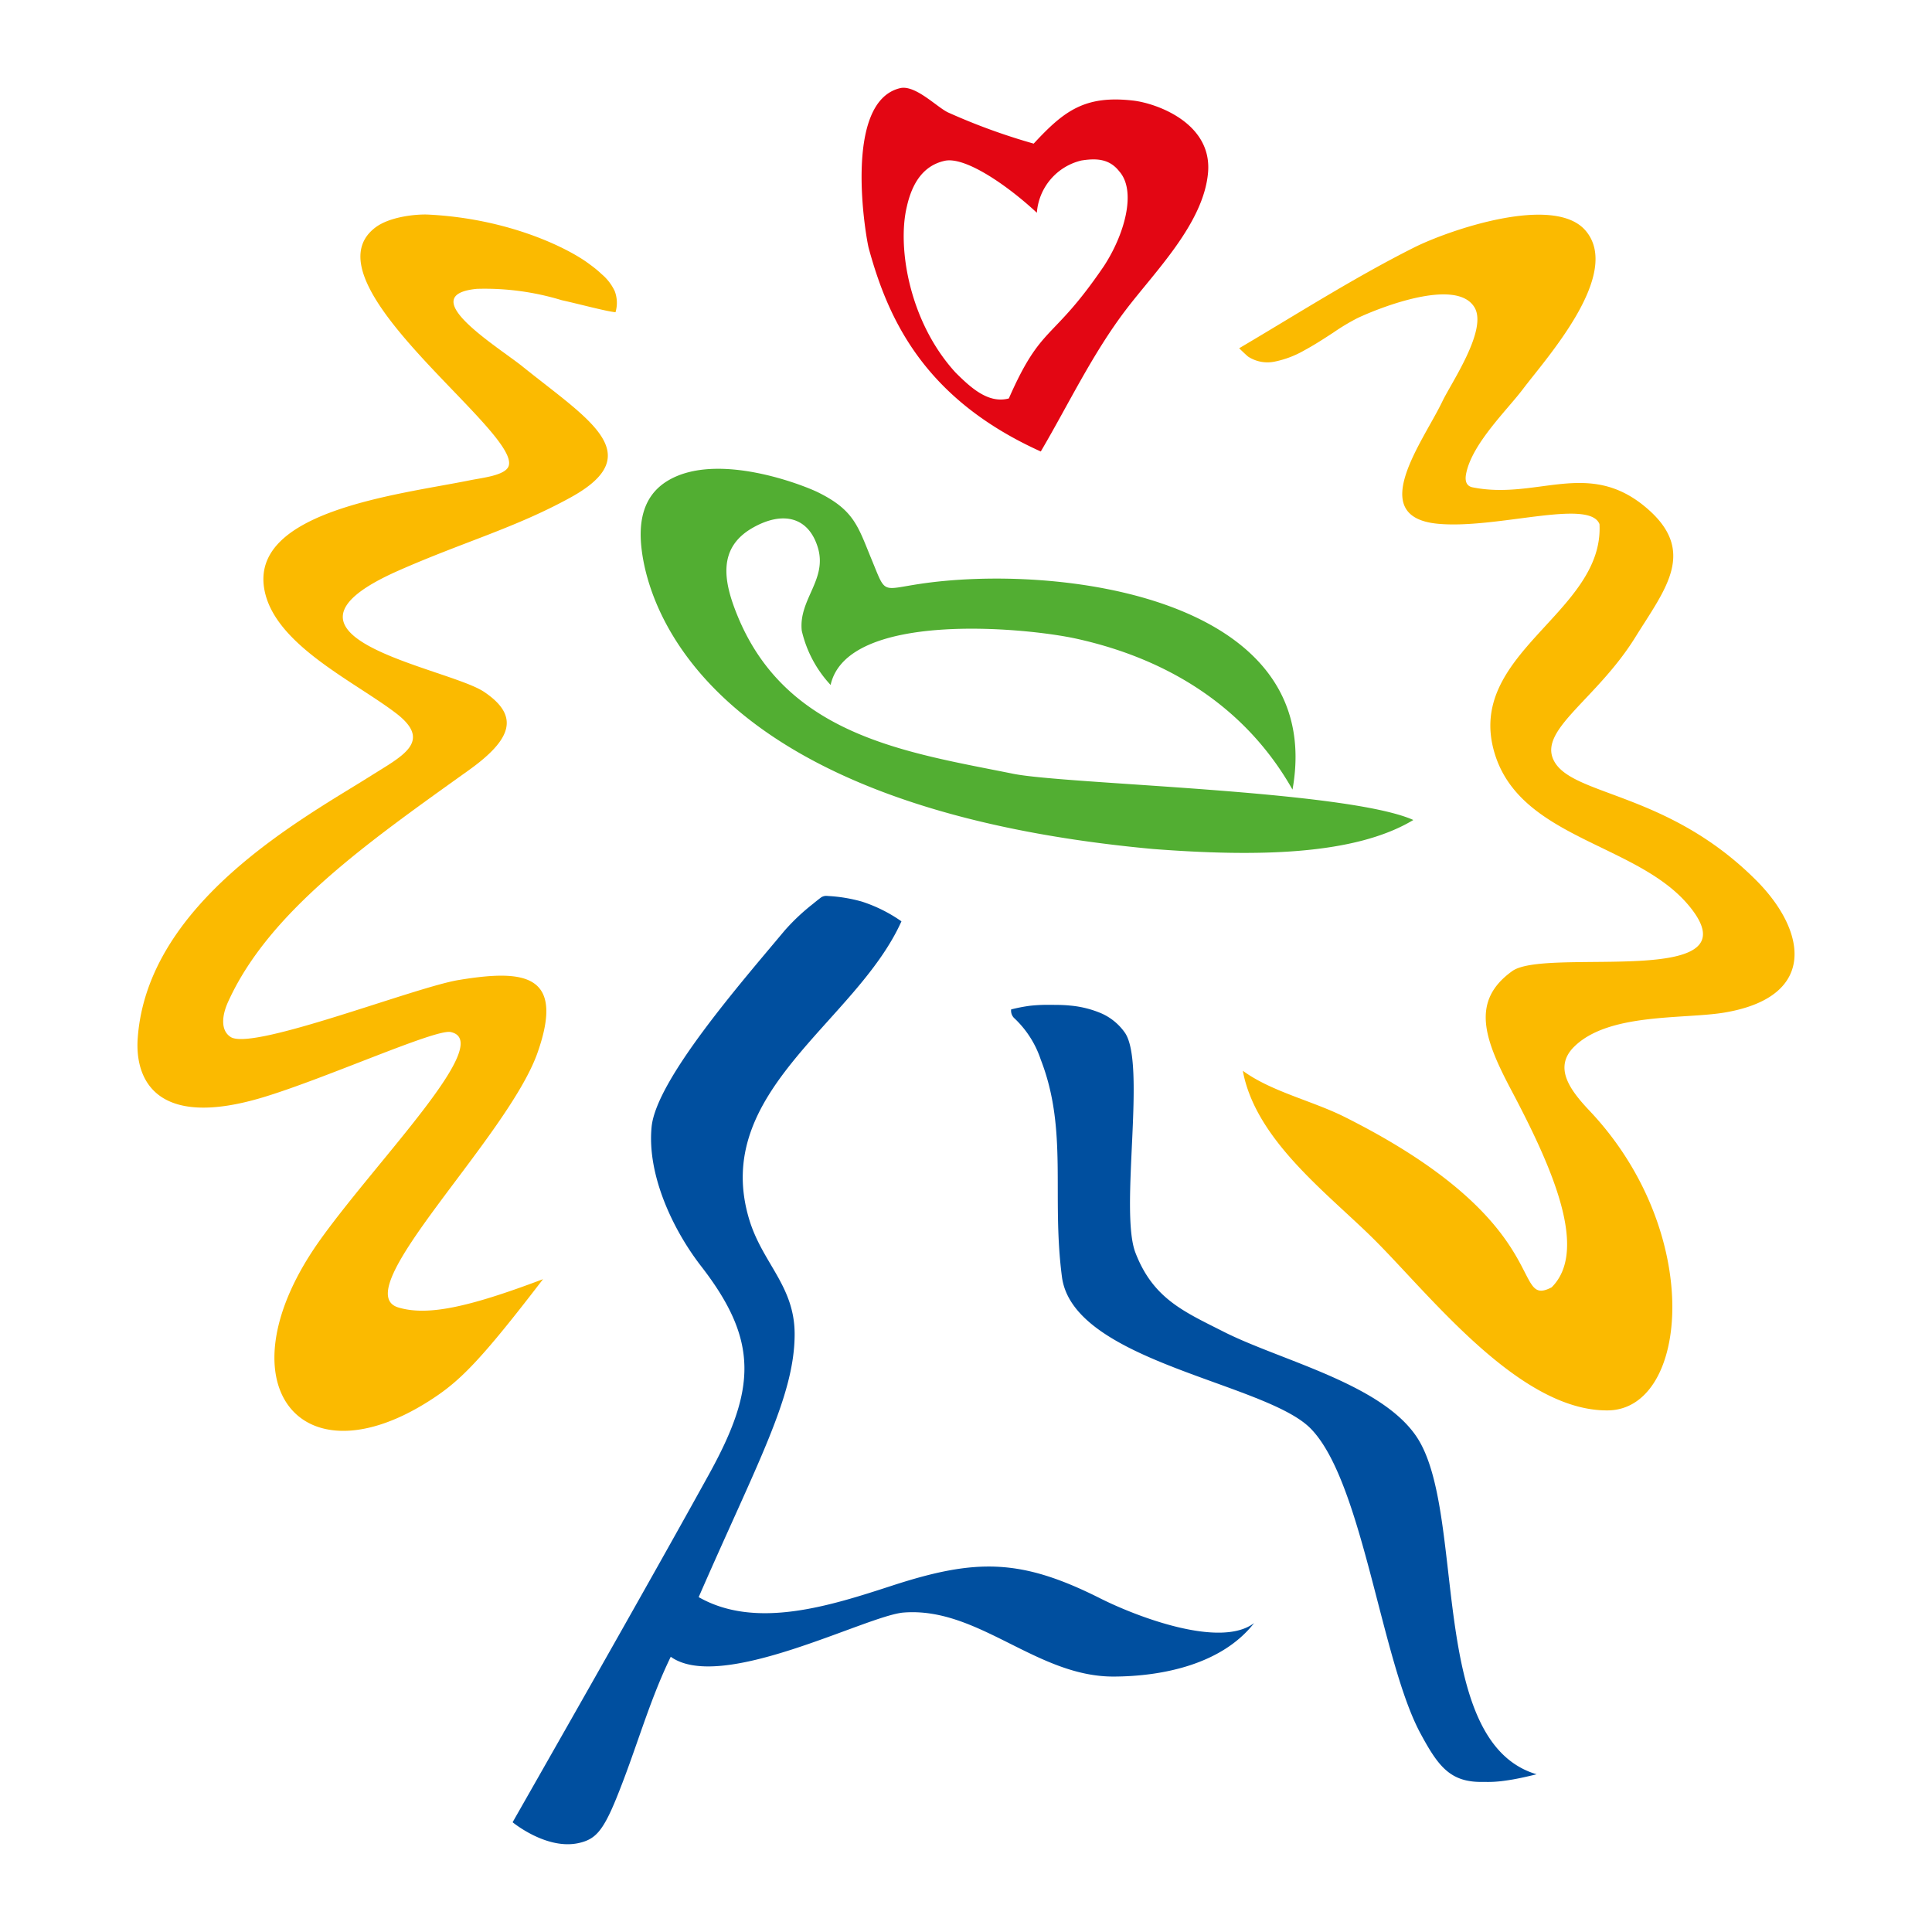
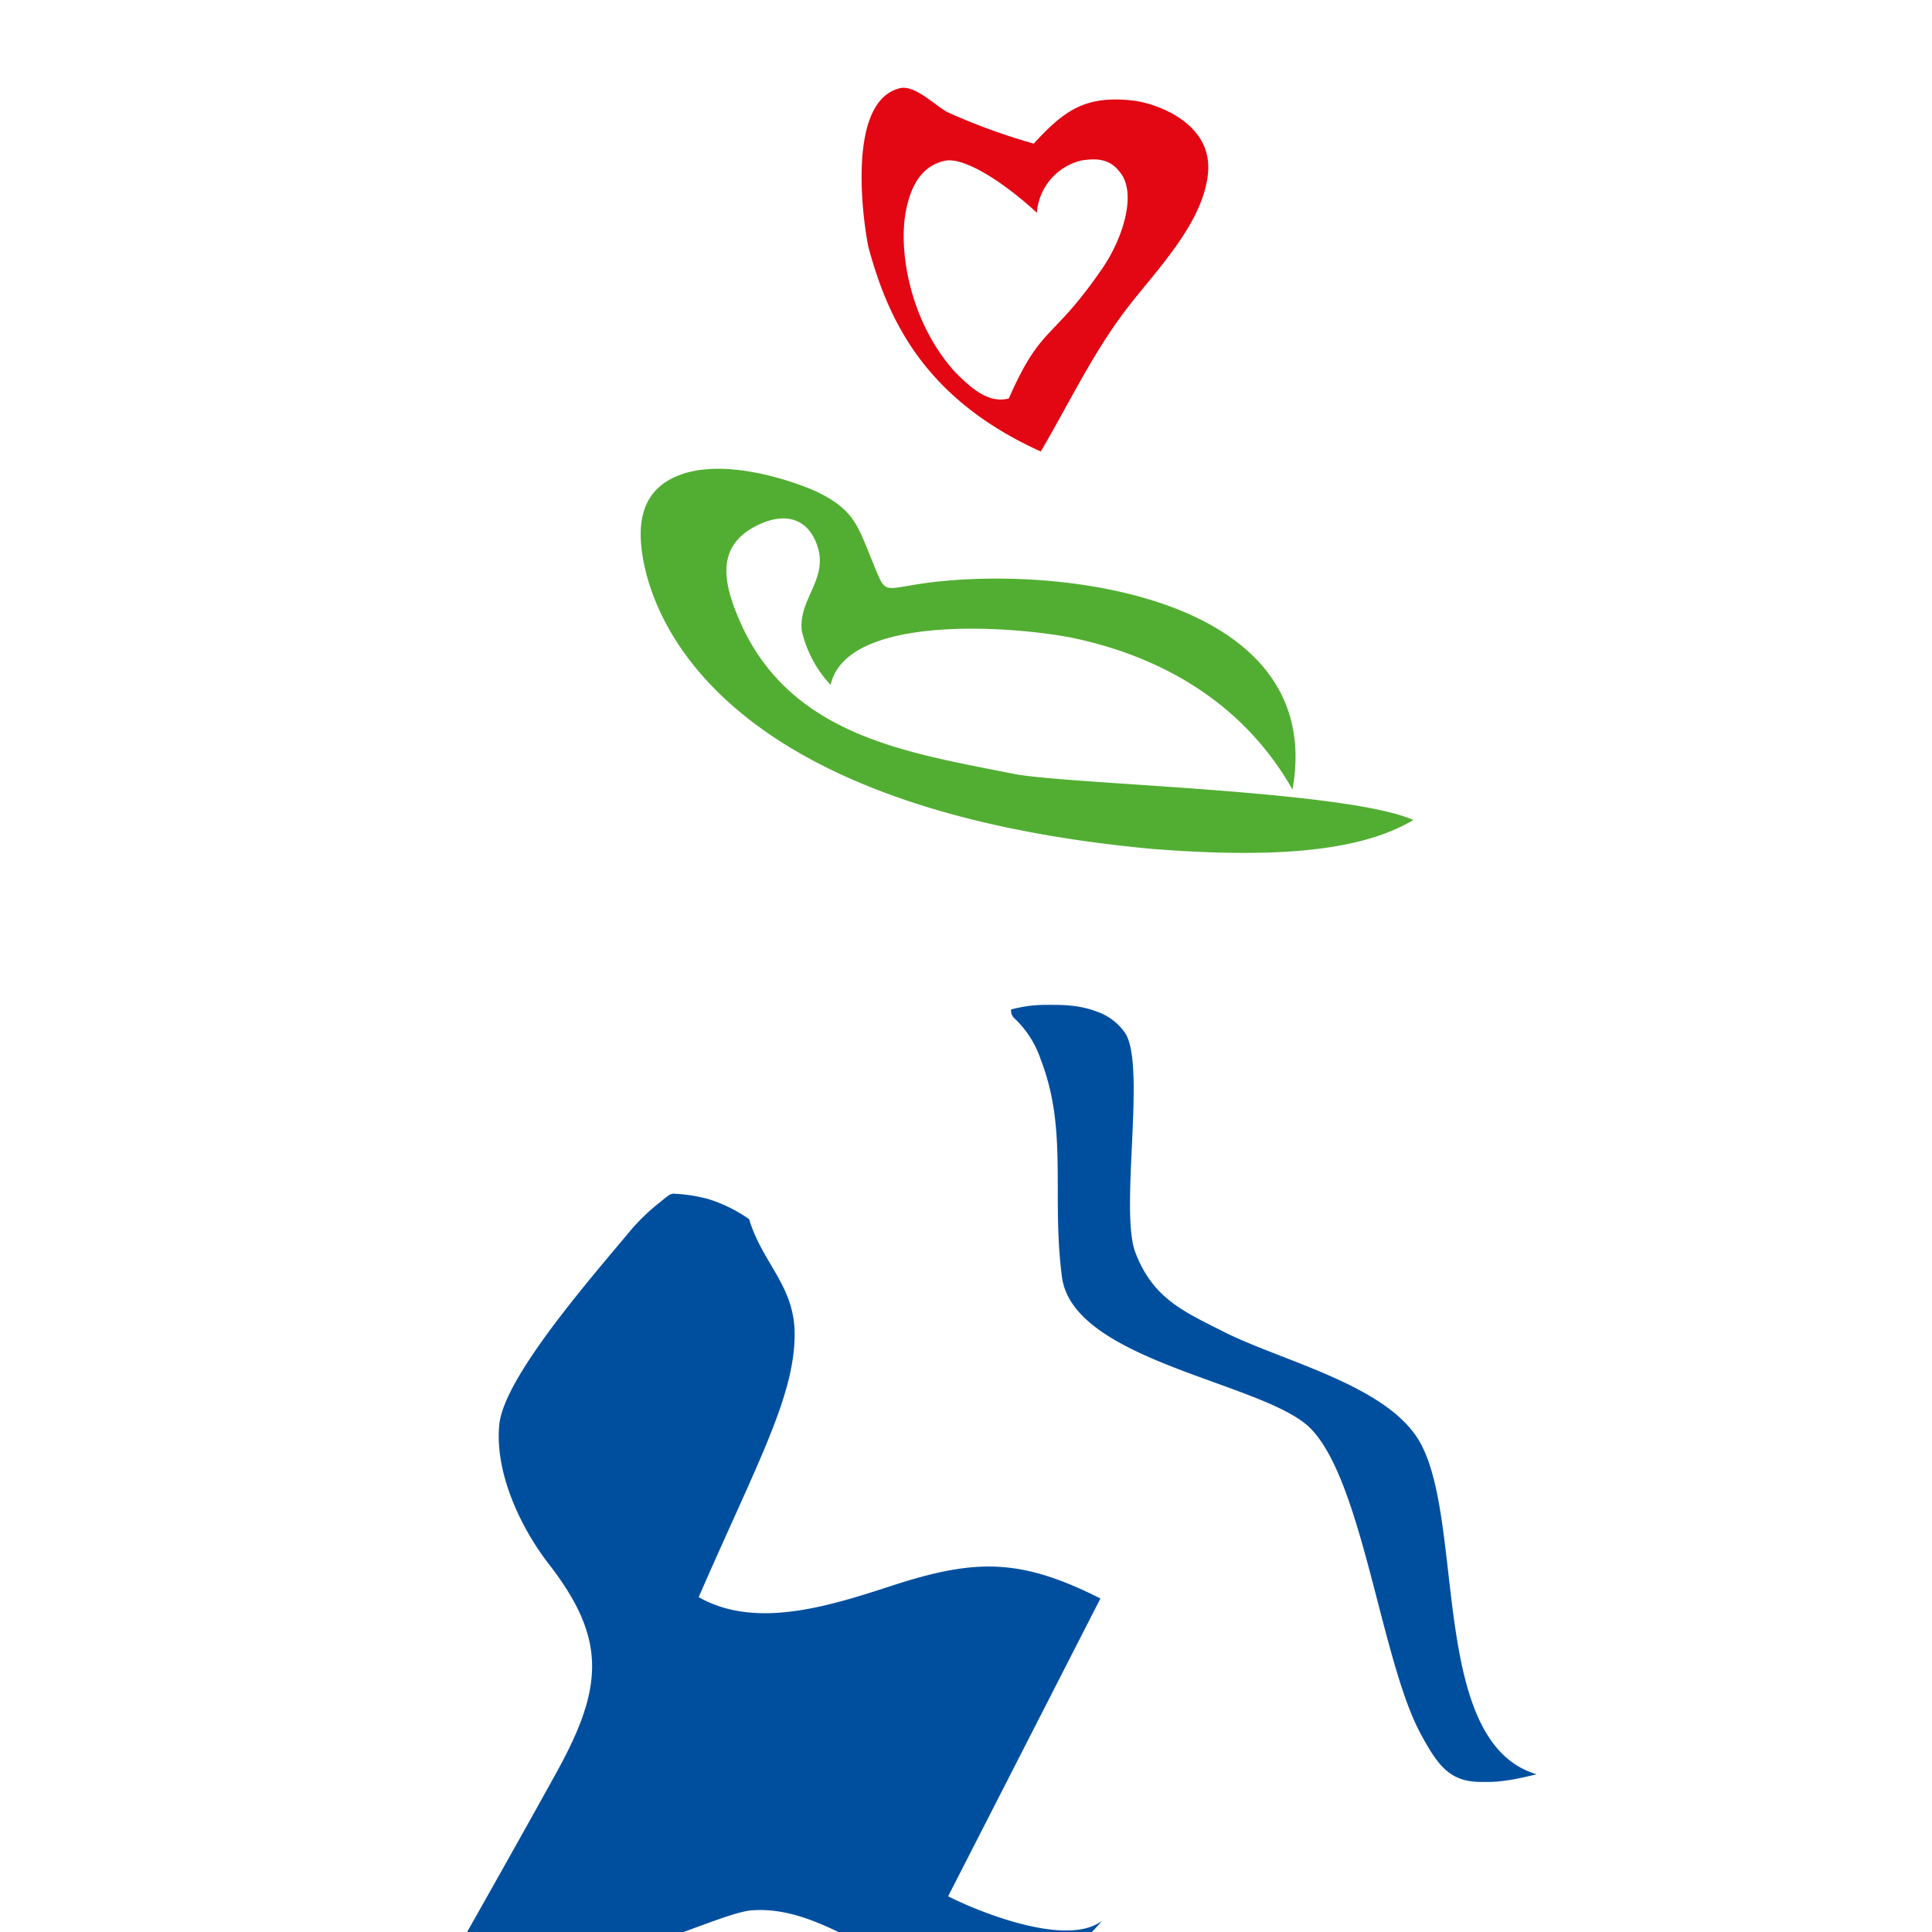
<svg xmlns="http://www.w3.org/2000/svg" viewBox="0 0 200 200">
  <defs>
    <style>
      .cls-1 {
        fill: none;
      }

      .cls-2 {
        fill: #fbba00;
      }

      .cls-3 {
        fill: #e30613;
      }

      .cls-4 {
        fill: #52ae32;
      }

      .cls-5 {
        fill: #004f9f;
      }
    </style>
  </defs>
  <g id="Ebene_2" data-name="Ebene 2">
    <g id="WBM_4c_ISO_2011" data-name="WBM_4c ISO 2011">
      <rect class="cls-1" width="200" height="200" />
      <g>
        <g>
-           <path class="cls-2" d="M58.16,31.079c1.874.411,4.499,1.133,5.557,1.244a3.424,3.424,0,0,0-.077-2.177,5.115,5.115,0,0,0-1.345-1.756,11.222,11.222,0,0,0-1.188-.98c-2.046-1.593-8.249-4.78-16.814-5.198-1.036-.051-3.892.163-5.446,1.347-7.552,5.769,15.25,21.254,13.79,24.733-.394.935-2.69,1.164-4.001,1.429-7.215,1.463-22.794,3.132-21.264,11.335,1.057,5.664,9.215,9.421,13.602,12.76,3.862,2.939.693,4.432-2.564,6.486-6.816,4.301-23.177,13.022-24.156,27.215-.276,4.017,1.69,9.519,13.098,6.041,6.507-1.984,17.553-6.976,19.264-6.729,4.709.917-7.311,12.956-13.386,21.399-10.655,14.806-2.255,25.677,11.594,16.539,2.845-1.877,4.982-3.985,11.391-12.349-7.814,2.954-11.984,3.821-14.967,2.935-5.503-1.633,11.3-17.57,14.4-26.384,2.899-8.243-1.494-8.617-8.167-7.518-4.537.747-21.066,7.256-23.545,5.933-1.091-.629-1.032-2.176-.275-3.779C27.896,94.354,37.968,87.283,48.496,79.754c4.48-3.203,5.362-5.622,1.61-8.136-3.759-2.518-24.453-5.639-8.902-12.527,6.687-2.961,12.162-4.446,17.893-7.61C67.223,46.992,60.889,43.419,54.1,37.947c-2.51-2.022-11.371-7.404-4.737-8.045a27.328,27.328,0,0,1,8.797,1.177Z" />
-           <path class="cls-2" d="M128.286,36.046c5.962-3.514,11.856-7.284,18.072-10.411,3.565-1.794,14.542-5.601,17.796-1.745,3.796,4.495-4.11,13.215-6.479,16.361-1.651,2.189-5.224,5.606-5.886,8.706-.097.452-.204,1.292.615,1.485,6.669,1.35,11.92-2.925,17.879,2.002,5.515,4.556,2.124,8.495-.995,13.522-3.956,6.374-9.929,9.515-8.487,12.663,1.743,3.803,11.707,3.207,20.986,12.487,5.206,5.206,6.424,12.051-3.225,13.697-4.237.721-12.06-.002-15.629,3.565-2.153,2.154-.367,4.51,1.619,6.61,11.919,12.604,10.287,30.908,1.914,31.016-9.083.117-18.279-11.758-24.135-17.613-4.769-4.77-12.339-10.298-13.675-17.546,2.952,2.163,7.189,3.103,10.534,4.778,22.066,11.046,17.149,19.872,21.438,17.64,3.837-3.837.091-12.341-4.162-20.377-2.8-5.291-4.266-9.247.084-12.361,3.536-2.532,25.619,1.977,18.243-6.82-5.384-6.419-17.385-6.878-20.066-15.709-3.144-10.365,11.347-14.519,10.851-23.74-1.065-2.687-10.735.558-16.783-.041-7.457-.739-1.447-8.547.517-12.66.923-1.93,4.698-7.409,3.334-9.722-1.854-3.144-9.831.016-12.105,1.089a21.891,21.891,0,0,0-2.5,1.498c-.985.641-1.97,1.285-3.006,1.842a10.201,10.201,0,0,1-3.082,1.172,3.66,3.66,0,0,1-2.734-.509c-.145-.101-.854-.784-.948-.881" />
          <path class="cls-3" d="M114.225,27.621c-5.34,7.833-6.362,5.826-9.79,13.625-2.149.585-4.013-1.19-5.503-2.663-4.833-5.272-6.063-13.029-5.055-17.199.542-2.407,1.681-4.232,3.903-4.734,2.144-.484,6.549,2.575,9.555,5.375a6.022,6.022,0,0,1,4.608-5.41c1.545-.243,2.893-.192,3.924,1.125,1.83,2.063.518,6.626-1.641,9.882Zm3.078-17.209c-5.026-.579-7.176,1.088-10.296,4.456a64.295,64.295,0,0,1-8.819-3.208c-1.134-.495-3.419-2.917-5.015-2.533-5.989,1.438-3.524,15.539-3.24,16.578,2.009,7.35,5.737,15.579,17.808,21.034,2.883-4.906,5.327-10.08,8.788-14.641,2.991-3.945,8.06-8.947,8.526-14.217.455-5.164-5.365-7.194-7.752-7.47Z" />
        </g>
        <path class="cls-4" d="M119.385,87.89c10.574.806,20.797.682,26.924-3.006-6.962-3.098-35.952-3.678-41.427-4.784-10.905-2.201-23.412-3.874-28.523-16.326-1.461-3.554-2.129-7.064,1.601-9.16,3.108-1.748,5.736-1.084,6.696,2.043,1.031,3.35-2.009,5.388-1.657,8.638a12.268,12.268,0,0,0,2.985,5.61c1.721-7.669,20.083-5.973,25.47-4.782,9.753,2.156,17.634,7.29,22.346,15.618,3.593-20.088-24.606-23.428-38.672-21.282-3.92.598-3.415,1.055-4.887-2.512-1.426-3.454-1.8-5.12-5.538-6.97-1.512-.75-10.421-4.268-15.539-1.236-2.814,1.667-3.047,4.664-2.736,7.184.694,5.653,6.307,26.667,52.958,30.965Z" />
-         <path class="cls-5" d="M113.916,165.473c-8.219-4.138-12.855-4.163-21.536-1.338-6.43,2.093-14.116,4.583-20.053,1.199,6.051-13.873,9.934-20.778,9.934-27.228,0-5.005-3.346-7.34-4.712-11.899C73.58,112.956,88.614,105.858,93.317,95.376a15.336,15.336,0,0,0-4.106-2.046,15.976,15.976,0,0,0-3.522-.578.966.966,0,0,0-.762.202c-.265.206-.529.414-.788.629a21.732,21.732,0,0,0-2.919,2.754c-4.437,5.316-13.293,15.434-13.767,20.323-.483,4.974,2.21,10.653,5.127,14.416,5.988,7.721,5.681,12.72.828,21.518-4.888,8.862-12.872,22.934-20.343,36.044,0,0,3.539,2.927,6.893,2.143,1.636-.384,2.442-1.159,3.869-4.679,2.095-5.167,3.326-9.895,5.609-14.594,5.248,3.761,20.29-4.284,24.121-4.579,7.727-.593,13.743,6.664,21.749,6.628,5.131-.021,11.217-1.309,14.519-5.537-3.512,2.674-12.258-.71-15.908-2.547Z" />
+         <path class="cls-5" d="M113.916,165.473c-8.219-4.138-12.855-4.163-21.536-1.338-6.43,2.093-14.116,4.583-20.053,1.199,6.051-13.873,9.934-20.778,9.934-27.228,0-5.005-3.346-7.34-4.712-11.899a15.336,15.336,0,0,0-4.106-2.046,15.976,15.976,0,0,0-3.522-.578.966.966,0,0,0-.762.202c-.265.206-.529.414-.788.629a21.732,21.732,0,0,0-2.919,2.754c-4.437,5.316-13.293,15.434-13.767,20.323-.483,4.974,2.21,10.653,5.127,14.416,5.988,7.721,5.681,12.72.828,21.518-4.888,8.862-12.872,22.934-20.343,36.044,0,0,3.539,2.927,6.893,2.143,1.636-.384,2.442-1.159,3.869-4.679,2.095-5.167,3.326-9.895,5.609-14.594,5.248,3.761,20.29-4.284,24.121-4.579,7.727-.593,13.743,6.664,21.749,6.628,5.131-.021,11.217-1.309,14.519-5.537-3.512,2.674-12.258-.71-15.908-2.547Z" />
        <path class="cls-5" d="M154.379,184.462c.084-.003.167-.006.255-.01q.372-.021.779-.066c.076-.009.157-.021.235-.03.251-.033.513-.071.784-.117.061-.011.119-.018.182-.03.327-.058.672-.126,1.029-.204.082-.018.166-.036.25-.055.377-.084.763-.174,1.175-.278-11.388-3.361-7.192-27.232-12.451-34.98-3.729-5.493-14.068-7.857-19.934-10.826-4.127-2.091-7.305-3.419-9.142-8.181-1.68-4.351,1.159-19.579-1.103-22.794a5.87,5.87,0,0,0-2.375-1.966,10.59,10.59,0,0,0-3.301-.83c-.487-.05-.979-.067-1.47-.069-.132-.001-.264-.004-.396-.002-.034.001-.069-.002-.104-.001a16.961,16.961,0,0,0-2.144.091,16.526,16.526,0,0,0-1.976.382,1.089,1.089,0,0,0,.289.871,10.351,10.351,0,0,1,2.779,4.327c2.834,7.293,1.09,14.051,2.192,22.486,1.145,8.769,20.963,10.919,25.706,15.661,5.407,5.407,7.334,24.05,11.407,31.601,1.863,3.454,3.109,5.119,6.577,5.02.066.002.136.002.204.003Q154.094,184.471,154.379,184.462Z" />
      </g>
    </g>
  </g>
</svg>